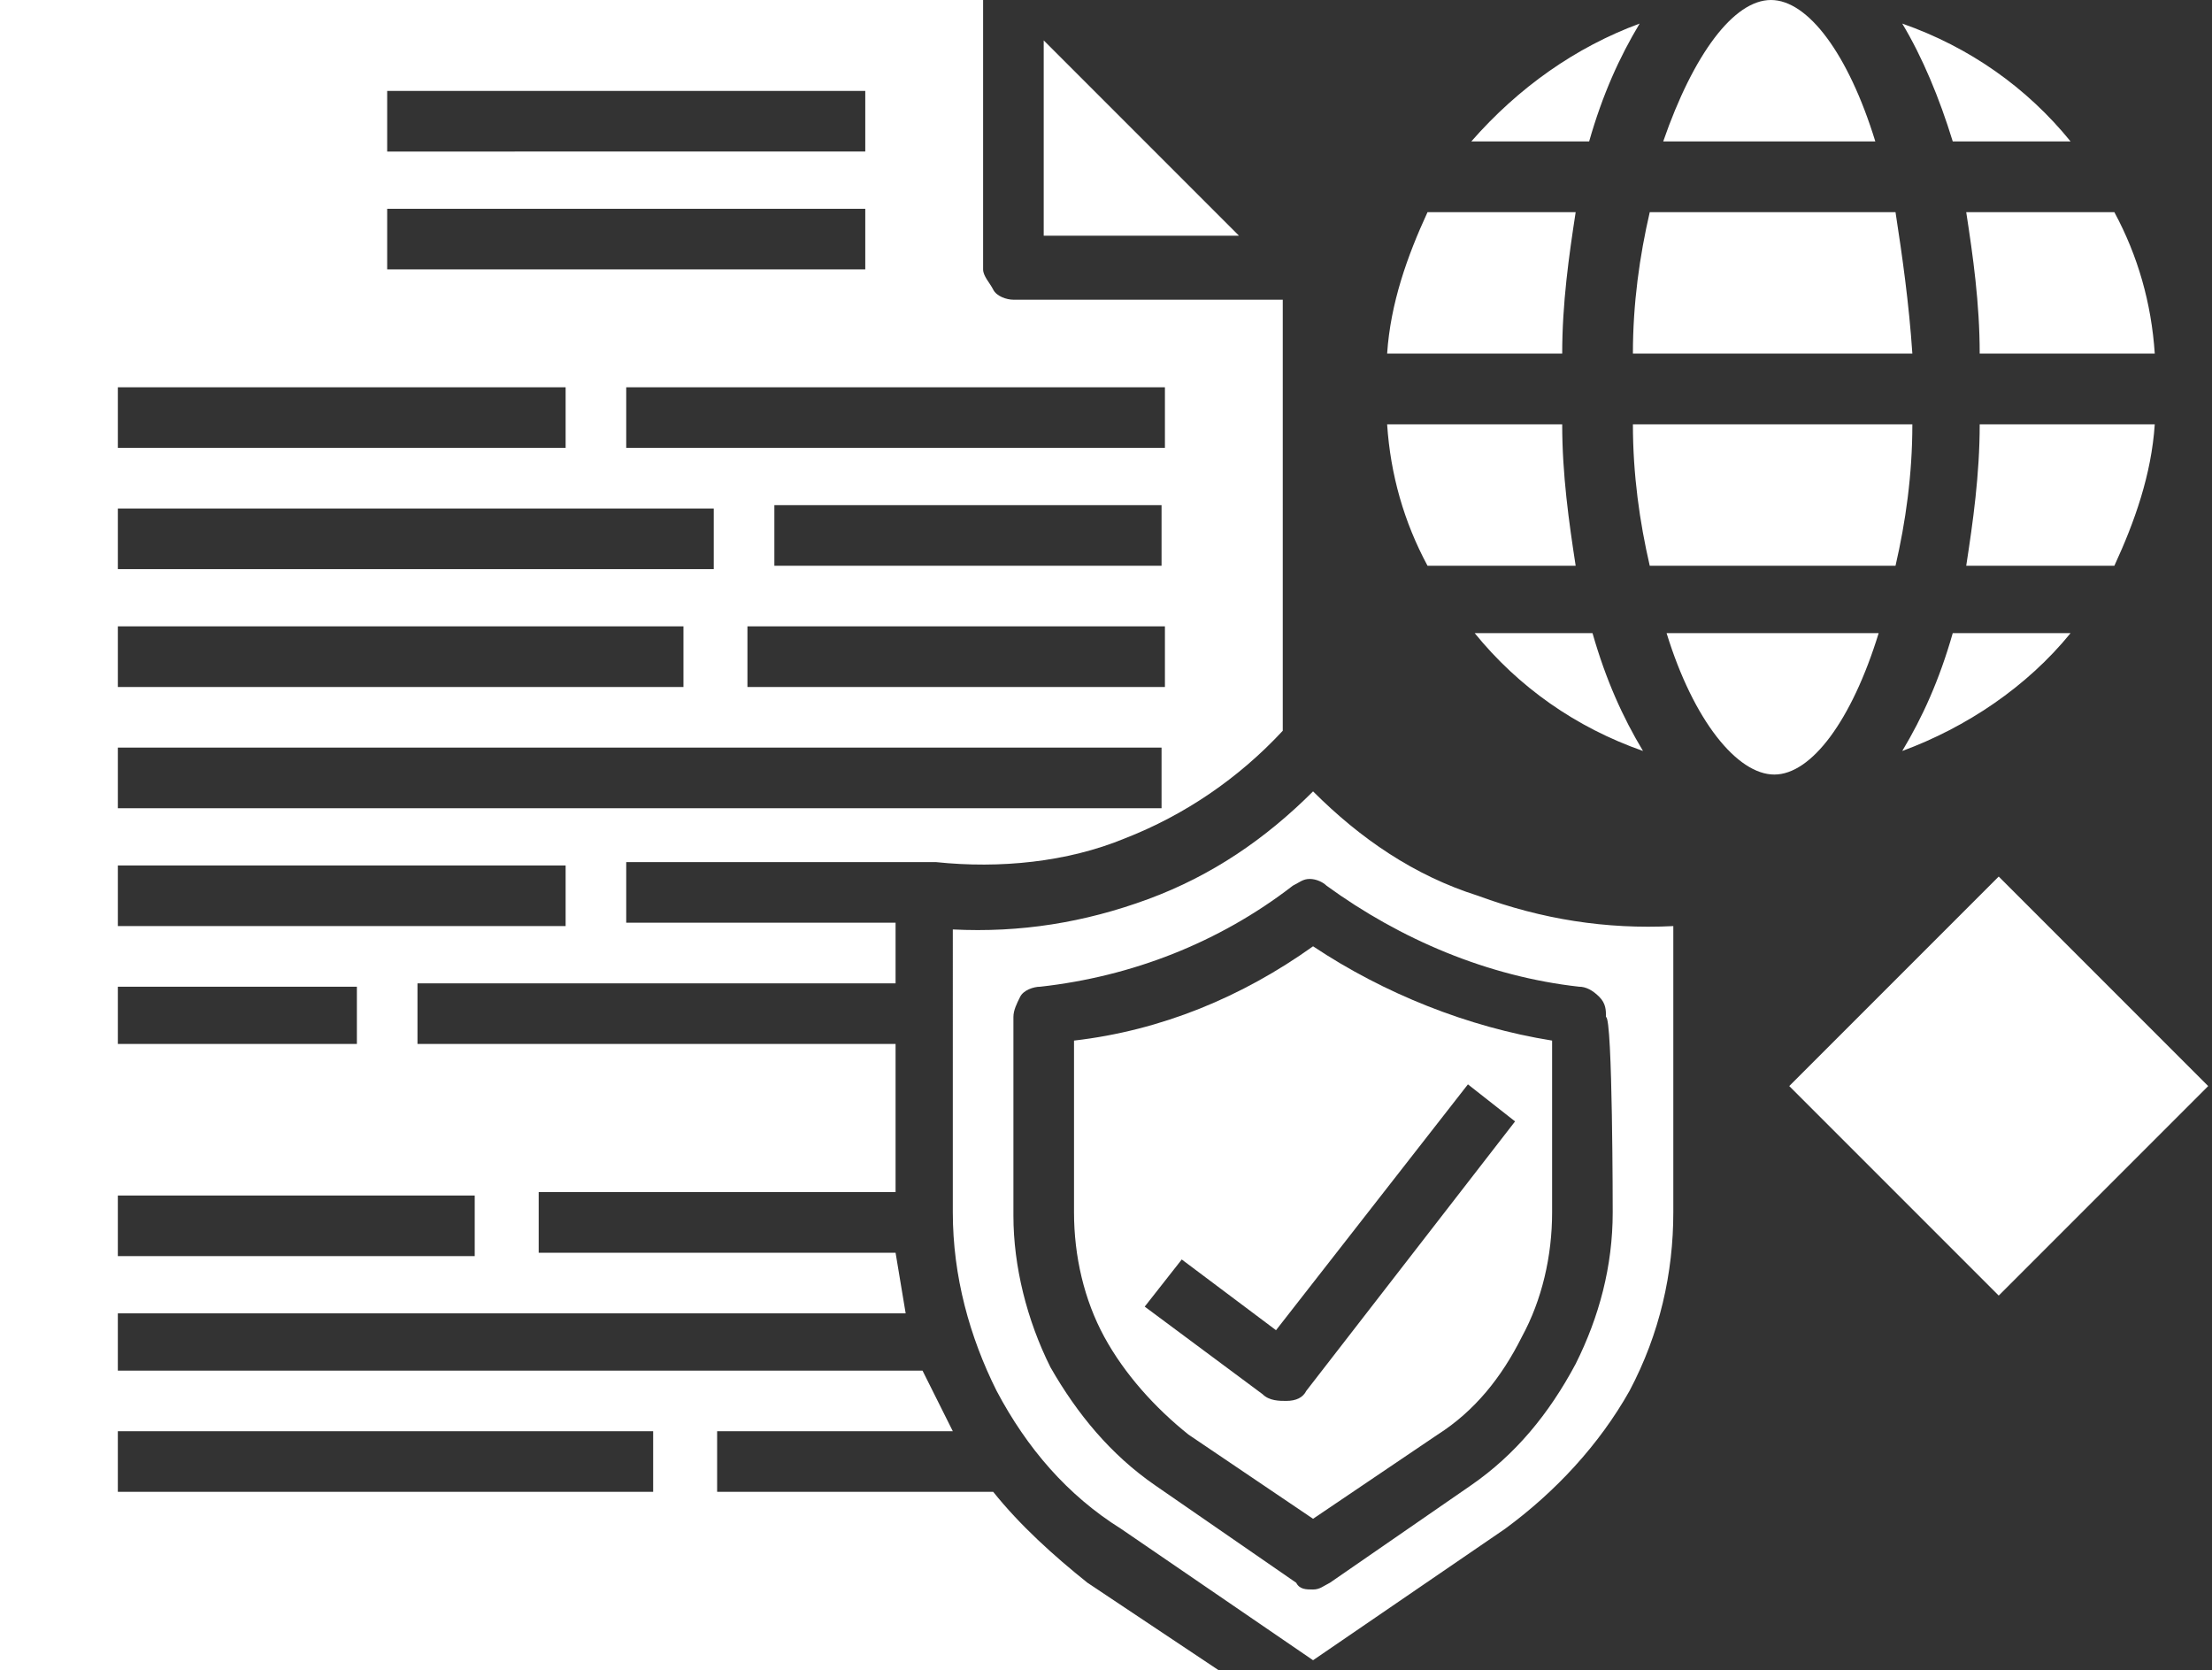
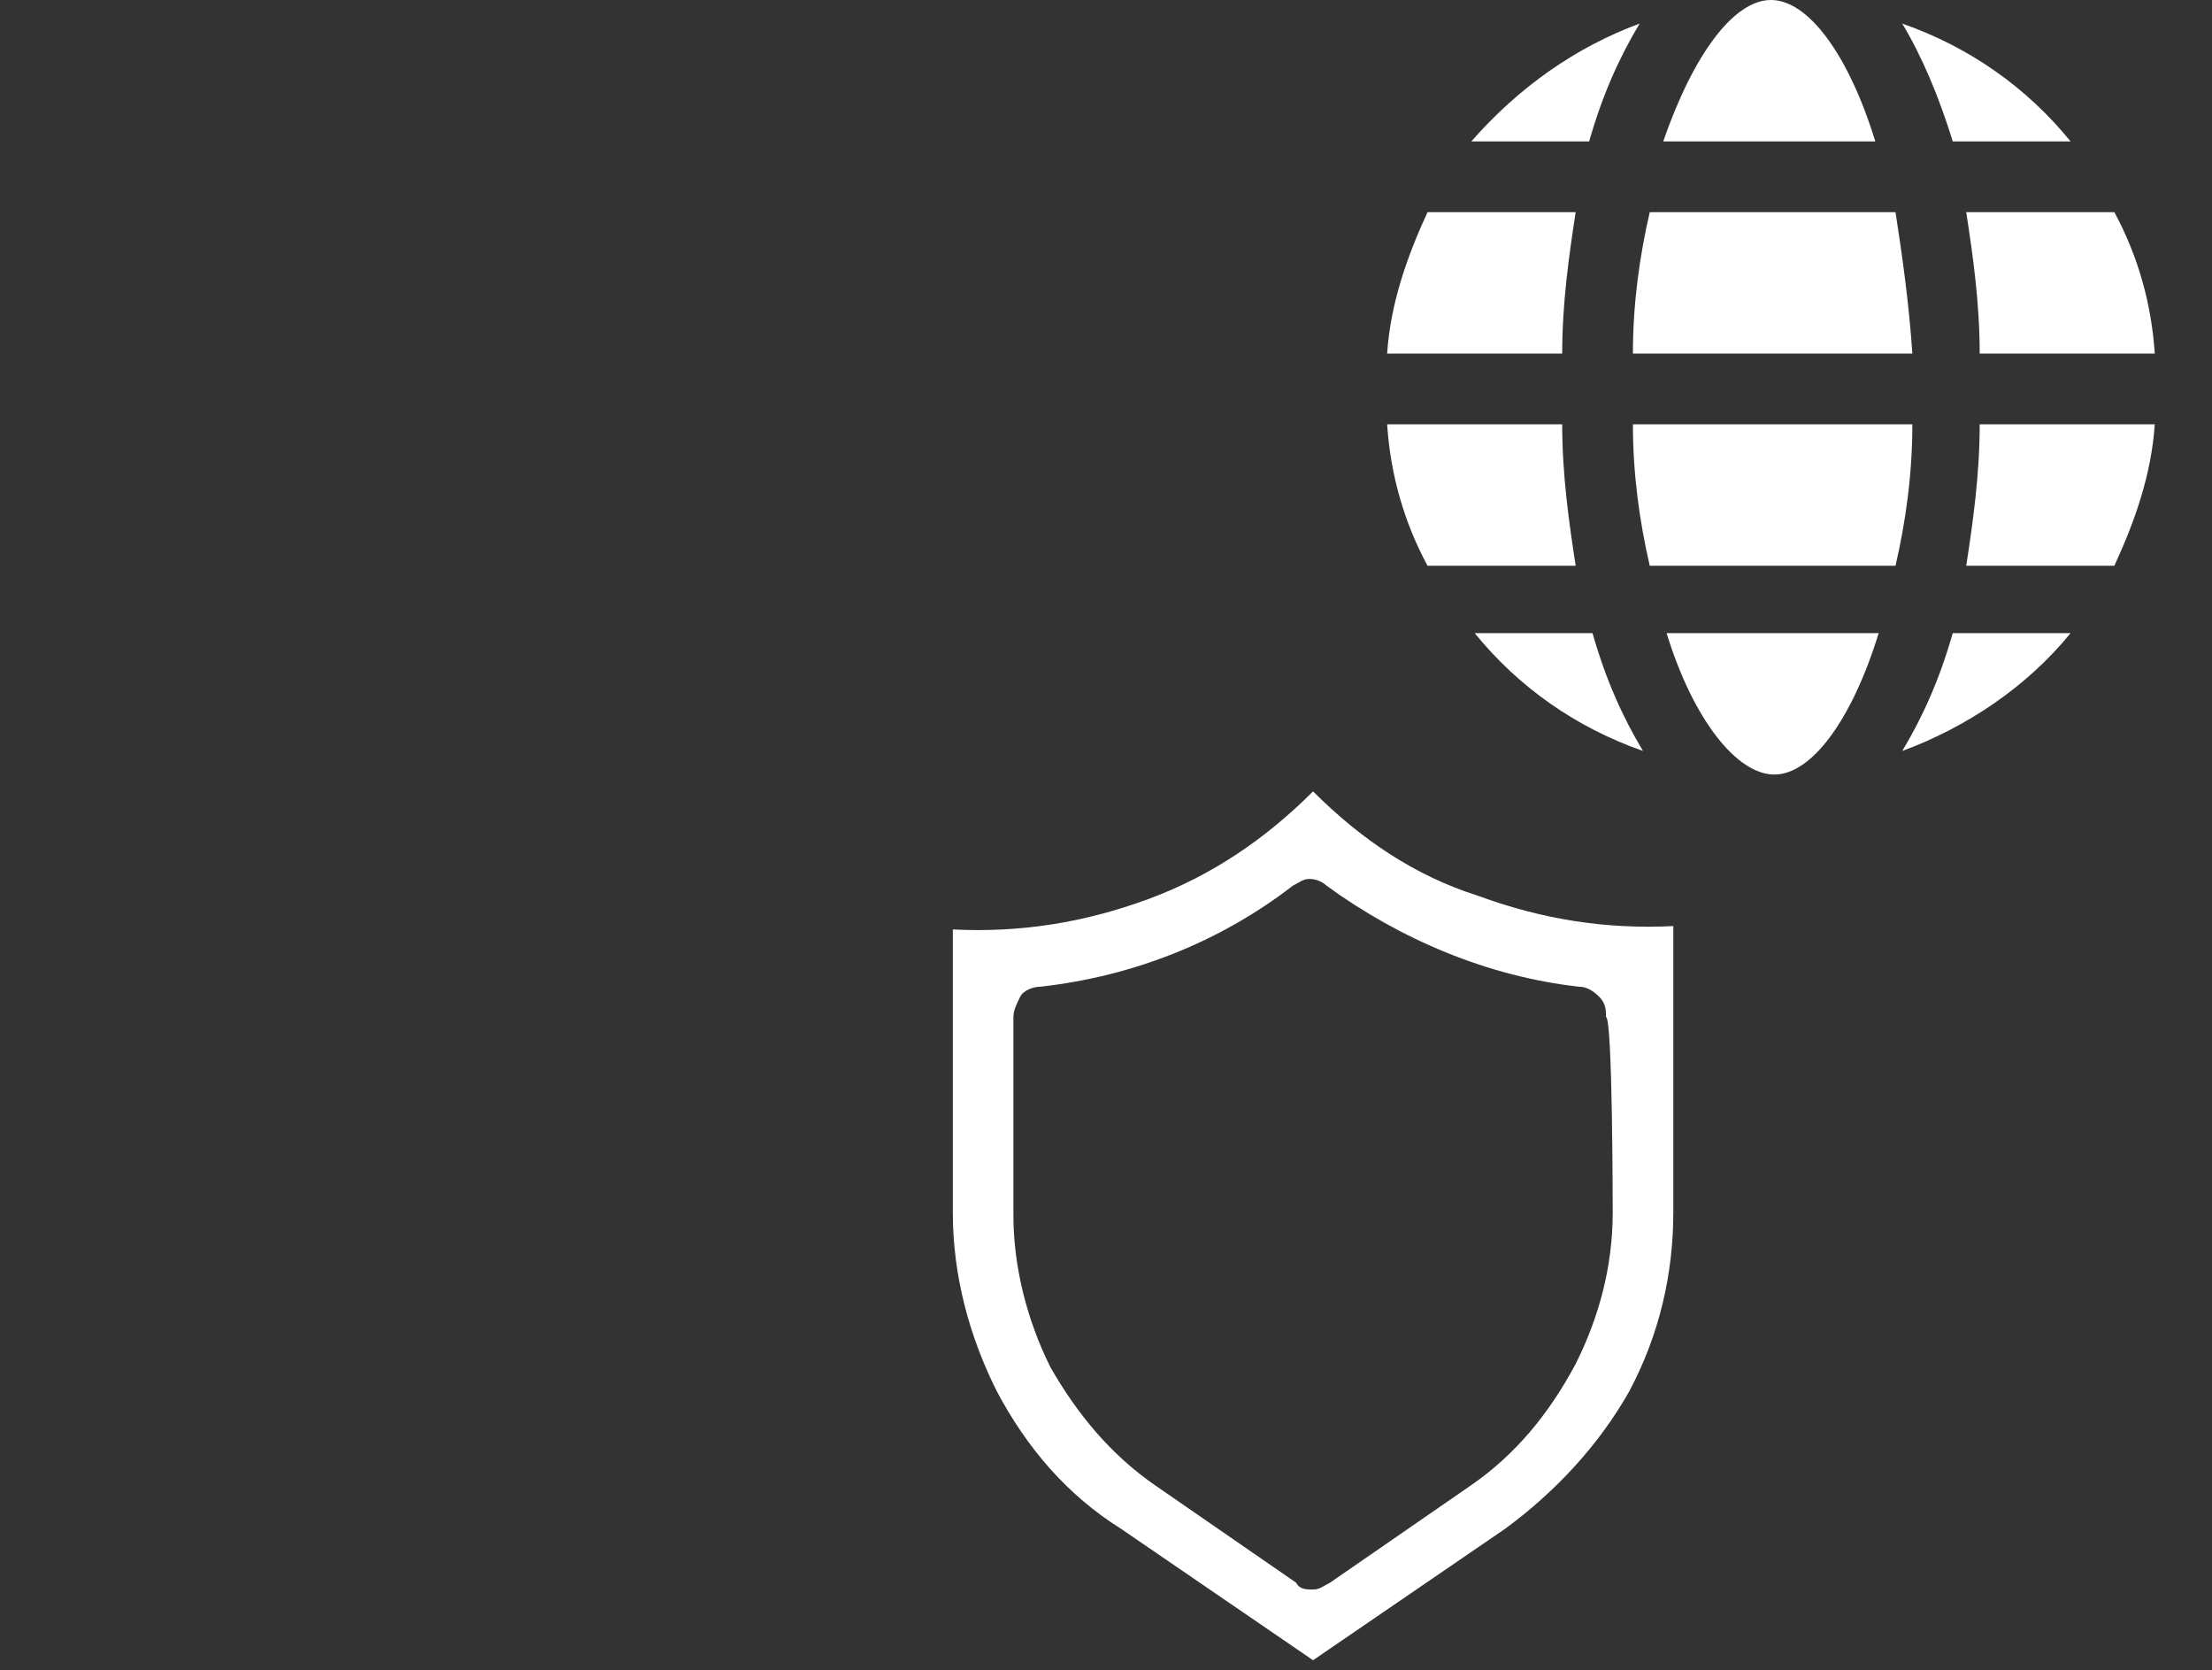
<svg xmlns="http://www.w3.org/2000/svg" version="1.1" id="Layer_2_00000076575455383507830650000014964182362880954799_" x="0px" y="0px" viewBox="0 0 65.7 49.6" style="enable-background:new 0 0 65.7 49.6;" xml:space="preserve">
  <rect x="0" y="0" width="65.7" height="49.6" fill="#333333" stroke="none" />
  <style type="text/css"> .st0{fill:#FFFFFF;} </style>
  <g id="Layer_5">
    <g>
      <g>
        <path class="st0" d="M49.5,18.8h6.3c-0.8,2.6-2,4.2-3.1,4.2S50.3,21.4,49.5,18.8L49.5,18.8z M41.2,12.6h5.2 c0,1.5,0.2,2.9,0.4,4.2h-4.4C41.7,15.5,41.3,14.1,41.2,12.6L41.2,12.6L41.2,12.6z M52.6,0c1.1,0,2.3,1.6,3.1,4.2h-6.3 C50.3,1.6,51.5,0,52.6,0L52.6,0z M56.3,6.3c0.2,1.3,0.4,2.7,0.5,4.2h-8.3c0-1.5,0.2-2.9,0.5-4.2C48.9,6.3,56.3,6.3,56.3,6.3z M64,10.5h-5.2c0-1.5-0.2-2.9-0.4-4.2h4.4C63.5,7.6,63.9,9,64,10.5L64,10.5L64,10.5z M64,12.6c-0.1,1.5-0.6,2.9-1.2,4.2h-4.4 c0.2-1.3,0.4-2.7,0.4-4.2H64z M46.4,10.5h-5.2c0.1-1.5,0.6-2.9,1.2-4.2h4.4C46.6,7.6,46.4,9,46.4,10.5 C46.4,10.5,46.4,10.5,46.4,10.5z M48.5,12.6h8.3c0,1.5-0.2,2.9-0.5,4.2h-7.3C48.7,15.5,48.5,14.1,48.5,12.6z M56.5,22.3 c0.6-1,1.1-2.1,1.5-3.5h3.5C60.2,20.4,58.4,21.6,56.5,22.3L56.5,22.3L56.5,22.3z M61.5,4.2H58c-0.4-1.3-0.9-2.5-1.5-3.5 C58.5,1.4,60.2,2.6,61.5,4.2L61.5,4.2z M48.7,0.7c-0.6,1-1.1,2.1-1.5,3.5h-3.5C45.1,2.6,46.8,1.4,48.7,0.7L48.7,0.7L48.7,0.7z M43.8,18.8h3.5c0.4,1.4,0.9,2.5,1.5,3.5C46.8,21.6,45.1,20.4,43.8,18.8L43.8,18.8z" />
        <g>
-           <path class="st0" d="M31.9,30.9V36c0,1.3,0.3,2.6,0.9,3.7s1.5,2.1,2.5,2.9l3.7,2.5l3.7-2.5c1.1-0.7,1.9-1.7,2.5-2.9 c0.6-1.1,0.9-2.4,0.9-3.7v-5.1c-2.5-0.4-5-1.4-7.1-2.8C36.9,29.6,34.5,30.6,31.9,30.9L31.9,30.9L31.9,30.9z M45,33.3l-6.2,8 c-0.1,0.2-0.3,0.3-0.6,0.3c-0.2,0-0.5,0-0.7-0.2L34,38.8l1.1-1.4l2.8,2.1l5.7-7.3C43.6,32.2,45,33.3,45,33.3z" />
          <path class="st0" d="M39,23.5c-1.4,1.4-3,2.5-4.9,3.2s-3.8,1-5.8,0.9V36l0,0c0,1.9,0.5,3.7,1.3,5.3c0.9,1.7,2.1,3.1,3.7,4.1 l5.7,3.9l5.7-3.9c1.5-1.1,2.8-2.5,3.7-4.1c0.9-1.7,1.3-3.5,1.3-5.3v-8.5c-2,0.1-3.9-0.2-5.8-0.9C42,26,40.4,24.9,39,23.5 L39,23.5L39,23.5z M47.9,36c0,1.6-0.4,3.1-1.1,4.5C46,42,45,43.2,43.7,44.1l-4.2,2.9l0,0c-0.2,0.1-0.3,0.2-0.5,0.2 s-0.4,0-0.5-0.2l-4.2-2.9l0,0C33,43.2,32,42,31.2,40.6c-0.7-1.4-1.1-3-1.1-4.5v-5.9c0-0.2,0.1-0.4,0.2-0.6s0.4-0.3,0.6-0.3 c2.7-0.3,5.3-1.3,7.5-3c0.2-0.1,0.3-0.2,0.5-0.2s0.4,0.1,0.5,0.2c2.2,1.6,4.8,2.7,7.5,3c0.2,0,0.4,0.1,0.6,0.3 c0.2,0.2,0.2,0.4,0.2,0.6C47.9,30.2,47.9,36,47.9,36z" />
-           <path class="st0" d="M31,1.2v5.8h5.8L31,1.2z" />
-           <path class="st0" d="M29.5,44.3h-8.2v-1.8h7c-0.3-0.6-0.6-1.2-0.9-1.8H3.5V39h23.4c-0.1-0.6-0.2-1.2-0.3-1.8H16v-1.8h10.6V31 H12.4v-1.8h14.2v-1.8h-8v-1.8h8.9l0.3,0c1.9,0.2,3.9,0,5.6-0.7c1.8-0.7,3.4-1.8,4.7-3.2V8.9h-8c-0.2,0-0.5-0.1-0.6-0.3 S29.2,8.2,29.2,8V0H0v49.6h36.2L32.3,47C31.3,46.2,30.3,45.3,29.5,44.3L29.5,44.3z M34.6,20.4H22.2v-1.8h12.4V20.4z M34.6,16.8 H23v-1.8h11.5V16.8z M34.6,11.5v1.8h-16v-1.8H34.6z M11.5,2.7h14.2v1.8H11.5C11.5,4.4,11.5,2.7,11.5,2.7z M11.5,6.2h14.2V8H11.5 V6.2z M3.5,11.5h13.3v1.8H3.5C3.5,13.3,3.5,11.5,3.5,11.5z M3.5,15.1h17.7v1.8H3.5C3.5,16.9,3.5,15.1,3.5,15.1z M3.5,18.6h16.8 v1.8H3.5C3.5,20.4,3.5,18.6,3.5,18.6z M3.5,22.2h31V24h-31C3.5,24,3.5,22.2,3.5,22.2z M3.5,25.7h13.3v1.8H3.5 C3.5,27.5,3.5,25.7,3.5,25.7z M3.5,29.3h7.1V31H3.5C3.5,31,3.5,29.3,3.5,29.3z M3.5,35.5h10.6v1.8H3.5 C3.5,37.2,3.5,35.5,3.5,35.5z M19.5,44.3H3.5v-1.8h15.9V44.3z" />
        </g>
      </g>
-       <rect x="55" y="27.8" transform="matrix(0.707 -0.707 0.707 0.707 -5.396 51.481)" class="st0" width="8.8" height="8.8" />
    </g>
  </g>
</svg>